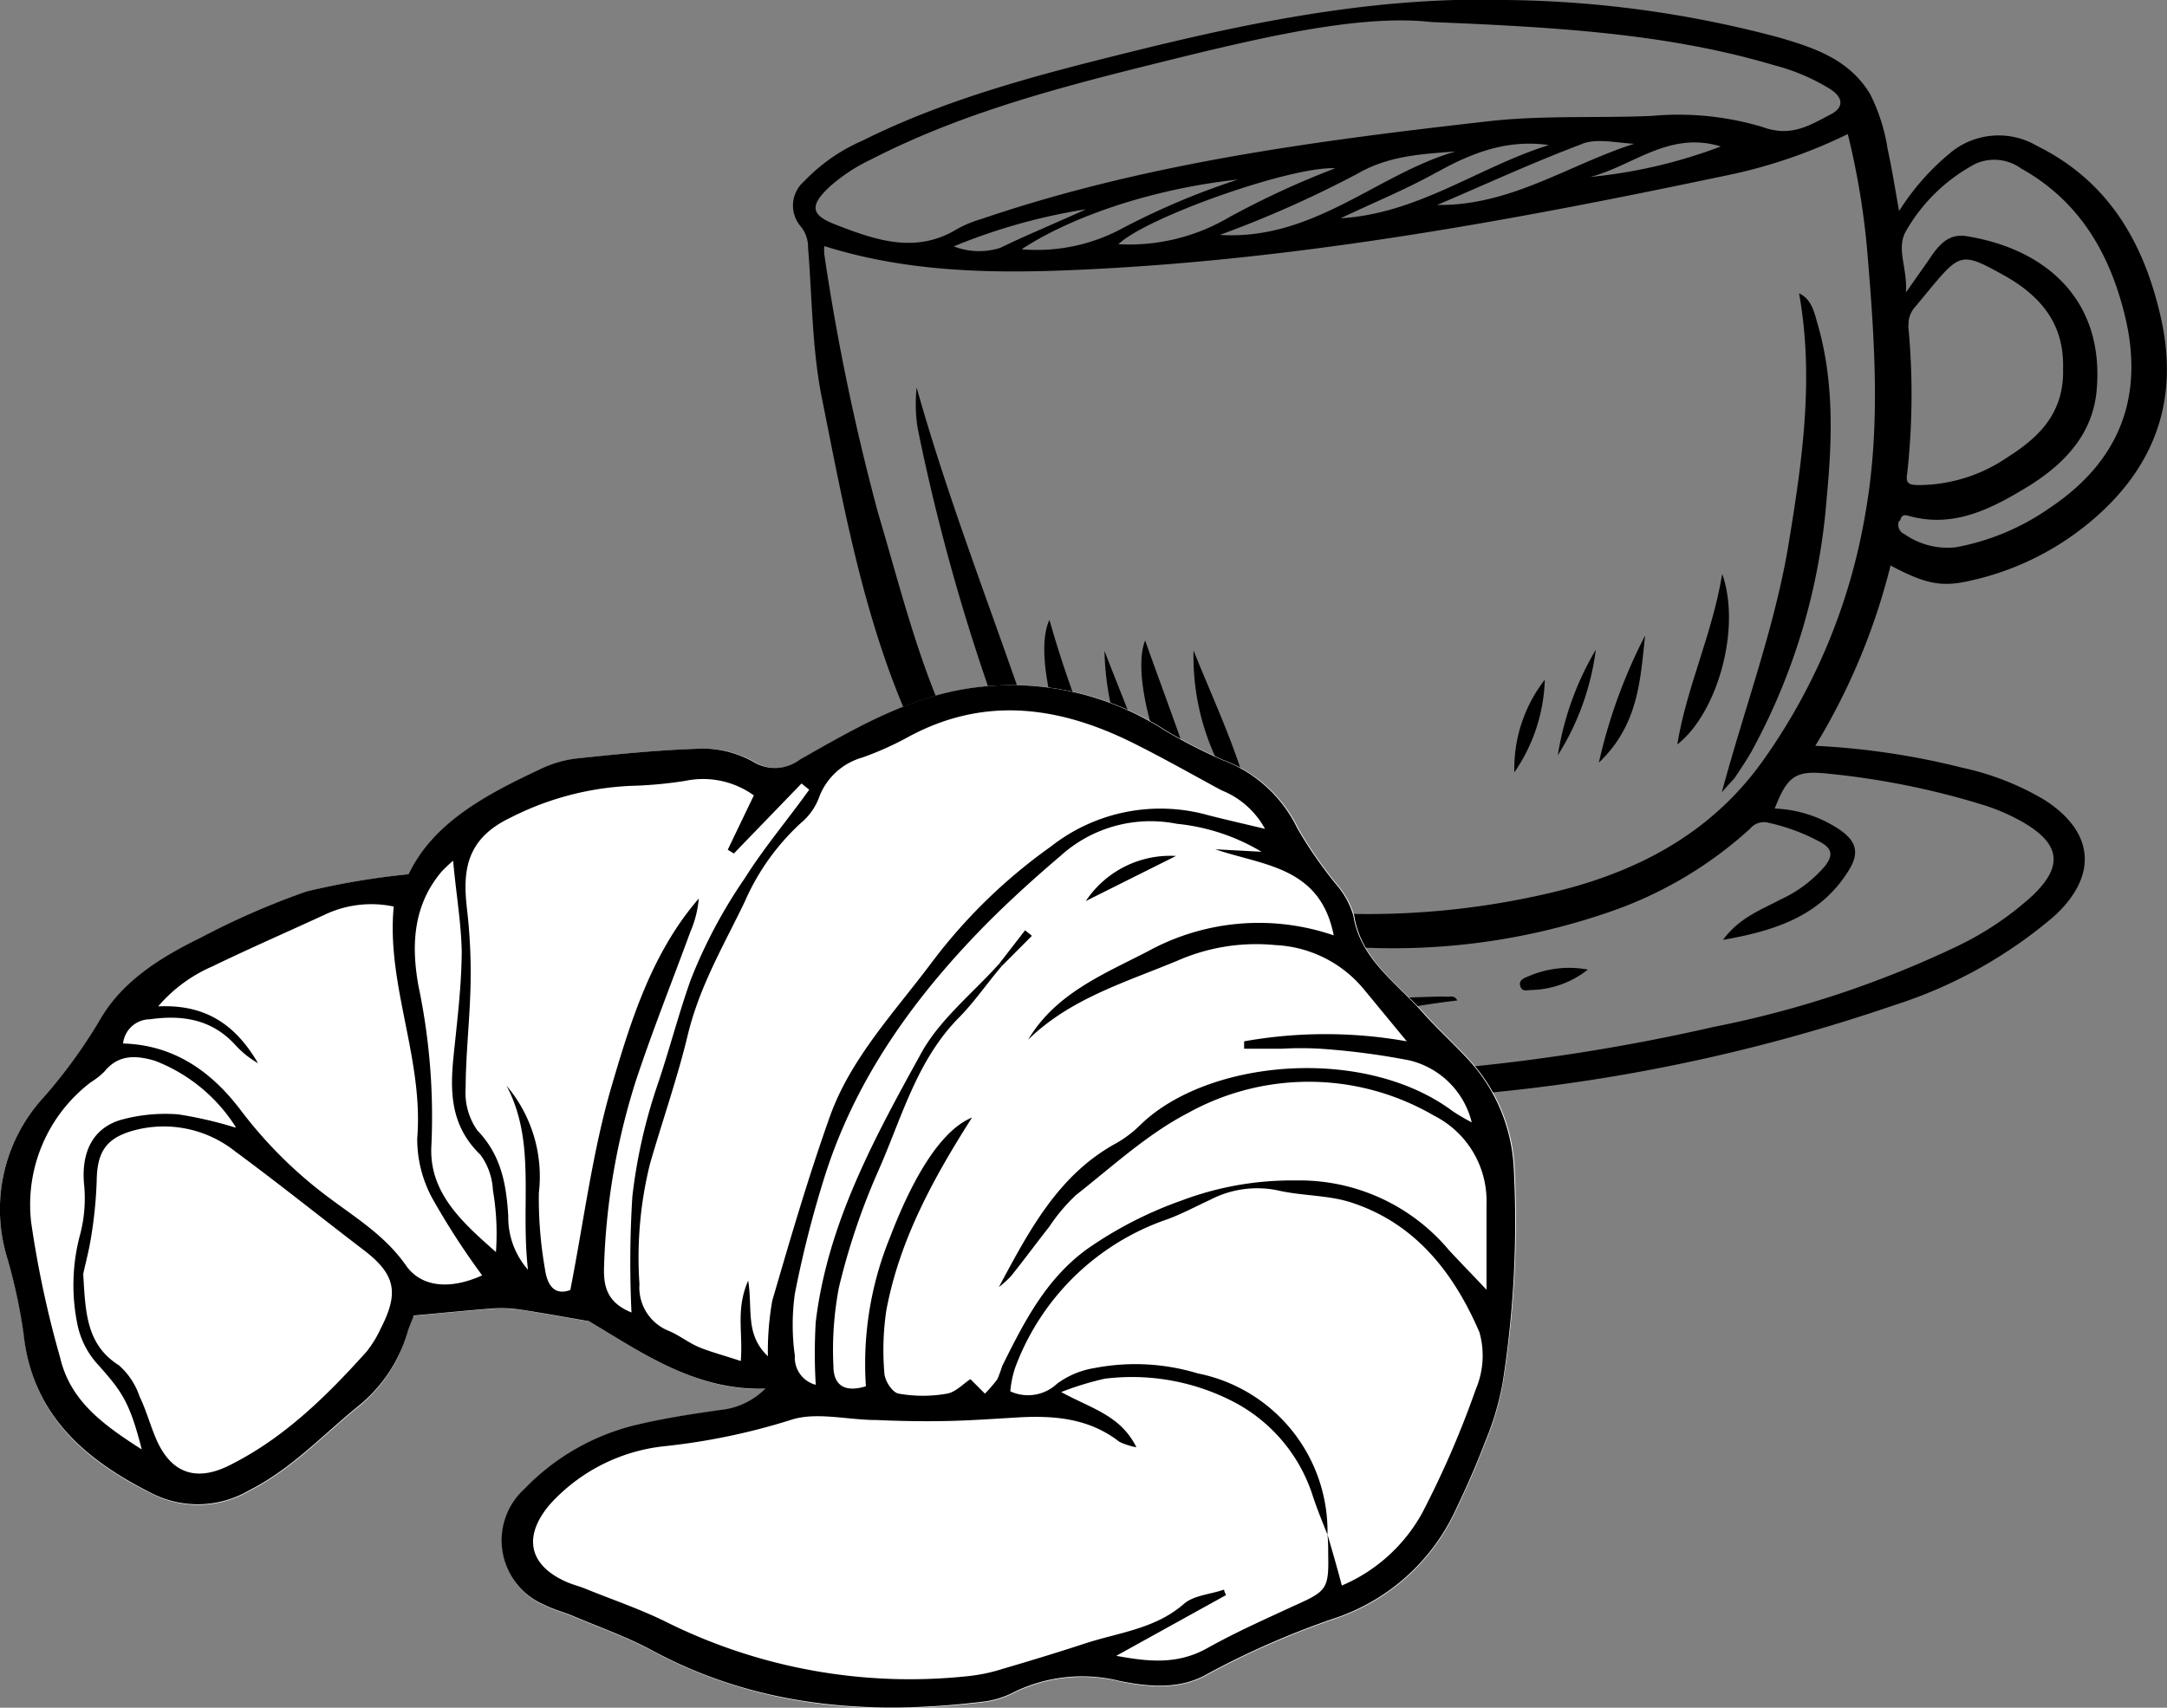
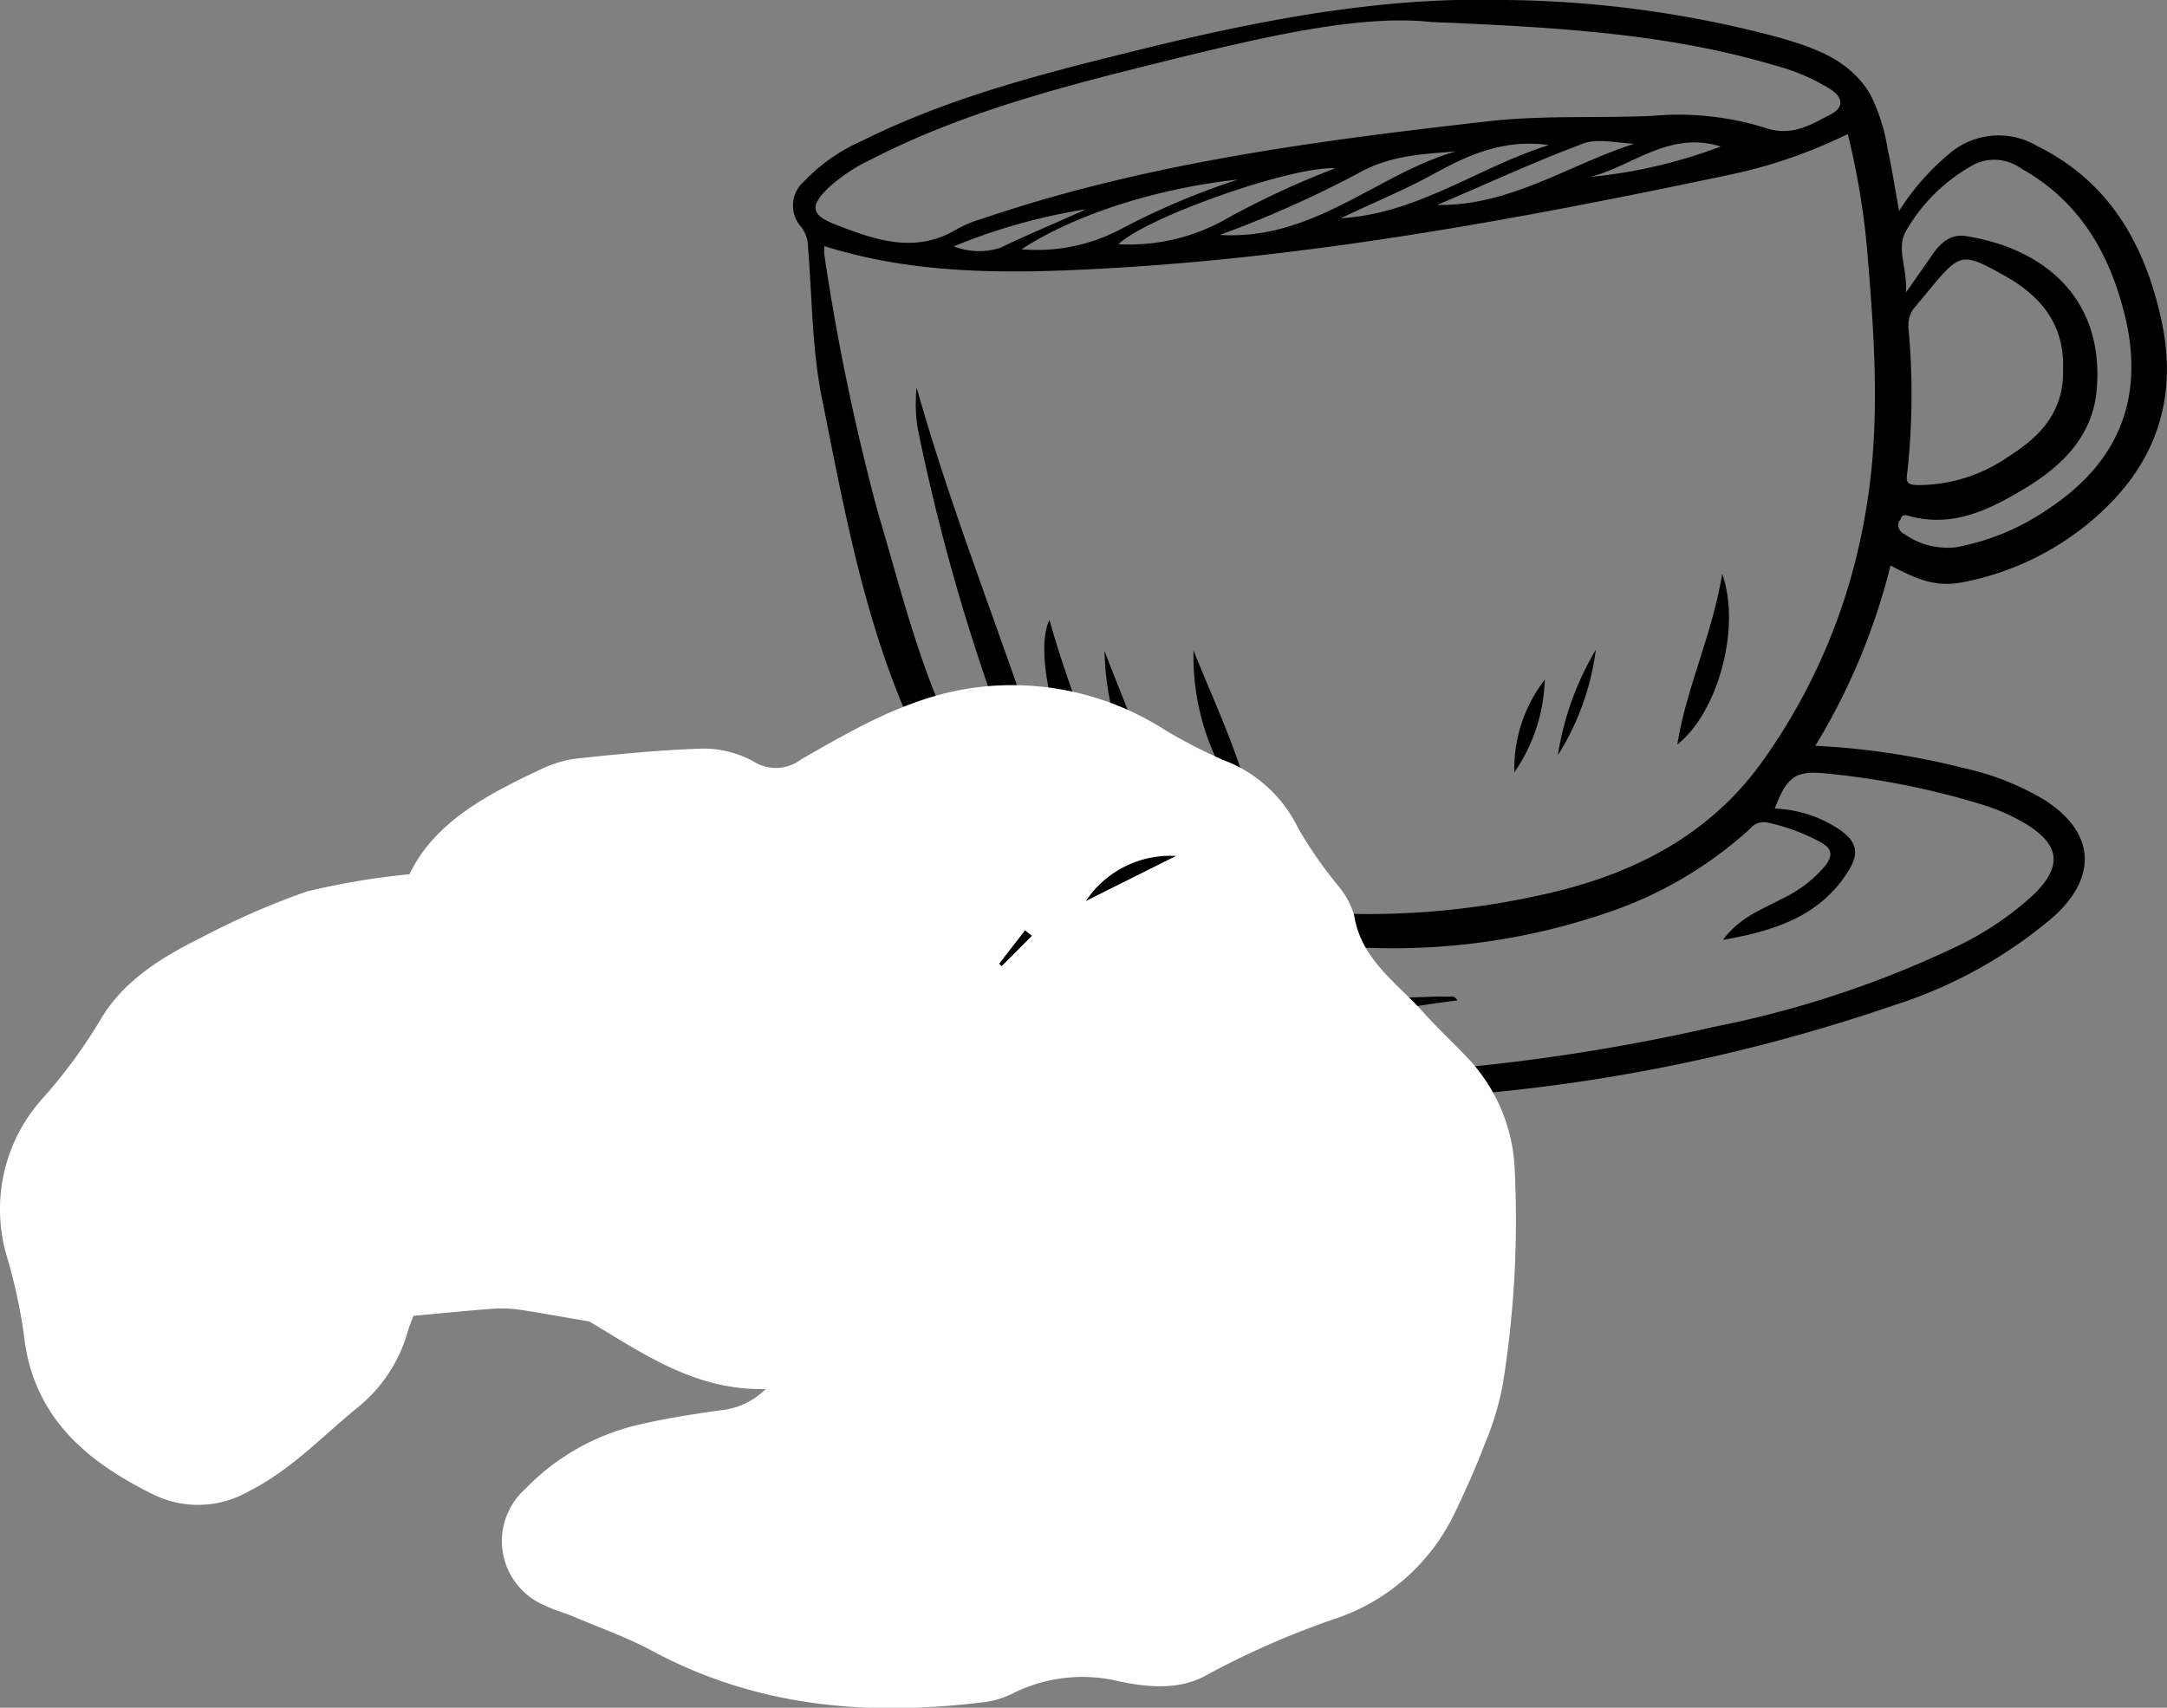
<svg xmlns="http://www.w3.org/2000/svg" width="149.48" height="117.83" viewBox="0 0 149.48 117.83">
  <rect x="0" y="0" width="149.48" height="117.83" fill="#808080" stroke="none" />
  <defs>
    <style>.cls-1{fill:#fff;}</style>
  </defs>
  <g id="Calque_2" data-name="Calque 2">
    <g id="Mode_Isolation" data-name="Mode Isolation">
      <path d="M48.06,69.46a13.32,13.32,0,0,0,3.8,1.68,128.58,128.58,0,0,0,21.72,4.28,129.29,129.29,0,0,0,28.9,0,121.91,121.91,0,0,0,28.2-6.07,31.78,31.78,0,0,0,11-6.12c3.07-2.8,2.8-5.85-.69-8.06a18.77,18.77,0,0,0-5.6-2.19,51.63,51.63,0,0,0-10.17-1.52,44.59,44.59,0,0,0,5.19-12.44c2.34,1.24,3.46,1.49,5.3,1.09a19.42,19.42,0,0,0,8.46-4.09c4.47-3.72,6.18-8.42,4.88-14.13-1.16-5.14-3.6-9.38-8.53-11.82a5.22,5.22,0,0,0-6.05.53A16.77,16.77,0,0,0,131,14.56c-.28-1.54-.49-2.92-.79-4.27A12.69,12.69,0,0,0,129,6.49c-1.45-2.41-3.87-3.2-6.31-3.91A75.56,75.56,0,0,0,103.87,0C95.07-.25,86.49,1.47,78,3.58c-6.34,1.57-12.65,3.2-18.54,6.14a12.34,12.34,0,0,0-4,2.8,2.2,2.2,0,0,0-.21,3.12,2.26,2.26,0,0,1,.49,1.44c.29,3.54.27,7.15,1,10.61,1.89,9.48,3.6,19.06,8.87,27.54-.41.15-.76.3-1.12.42a60.36,60.36,0,0,0-12.69,5.73,15.13,15.13,0,0,0-4.41,3.43C46,66.57,46.21,68.2,48.06,69.46Zm83-33.52c.09-.27.15-.48.59-.35,3.17.9,5.84-.55,8.37-2.1C142.38,32,144.33,30,144.62,27c.59-6.23-3.42-9.82-9-10.71-1.32-.2-2,.78-2.61,1.7l-1.54,2.19c.12-1.7-.69-3,0-4.23a12,12,0,0,1,4.8-4.65,3.16,3.16,0,0,1,3.14.32c3.9,2.18,6,5.63,7.09,9.86,1.49,5.72-.19,10.29-5.13,13.58a16.44,16.44,0,0,1-6.45,2.7,5.16,5.16,0,0,1-3.54-.9A.7.7,0,0,1,131,35.94Zm.59-13.47a1.78,1.78,0,0,1,.47-1.31l1.1-1.33c2-2.4,2.19-2.4,5-.84s4.17,3.6,4.09,6.44c.09,3.11-1.72,4.78-3.82,6.11a10.91,10.91,0,0,1-6.07,1.93c-.69,0-1-.06-.86-.81A49.58,49.58,0,0,0,131.63,22.47ZM57.21,12.9A12,12,0,0,1,60.09,11c6.81-3.5,14.18-5.27,21.53-7.09C87.83,2.4,94.07,1,98.74,1.52c9.2.37,16.56.87,23.71,3a13.87,13.87,0,0,1,3.82,1.64c.89.59.93,1.26,0,1.74-1.44.75-2.73,1.58-4.67.87A20.14,20.14,0,0,0,113.91,8c-3.79.16-7.59-.06-11.36.38C90.77,9.72,79,11.26,67.73,15.1a8.09,8.09,0,0,0-1.72.71c-2.88,1.75-5.68.73-8.39-.32C55.88,14.82,55.88,14.16,57.21,12.9Zm28.18-.51a51,51,0,0,0-8,3.38,12.38,12.38,0,0,1-6.92,1.43C74.05,14.85,79.71,13,85.39,12.39ZM69,17.1A4.81,4.81,0,0,1,65.79,17a40.39,40.39,0,0,1,9.12-2.56C73,15.32,70.94,16.16,69,17.1Zm23.11-5.49A59.28,59.28,0,0,0,84.77,15a13.57,13.57,0,0,1-7.62,1.85C79.06,15,89.06,11.46,92.09,11.61Zm1.52.38c2.15-1.25,4.44-1.36,6.78-1.54C95,12,90.64,16.61,84.14,16.21A76,76,0,0,0,93.61,12Zm5.52-.12c2.4-1.34,4.84-2.27,7.69-1.86-4.84,1.51-9,4.73-14.36,5.05C94.69,14,97,13.07,99.13,11.87Zm10-1.95c1-.39,2.36-.06,3.58,0-4.5,1.43-8.53,4.3-13.59,4.22C102.48,12.72,105.78,11.19,109.17,9.92Zm9.54.19a34.78,34.78,0,0,1-9,2.1C112.63,11.46,115.14,9,118.71,10.11ZM65.52,50.27c-2.23-4.78-3.45-9.84-4.94-14.84a155.88,155.88,0,0,1-3.72-17.88,3.55,3.55,0,0,1,0-.57c6,1.89,12.14,1.91,18.3,1.6,14.91-.73,29.53-3.44,44.1-6.51a34.94,34.94,0,0,0,8.2-2.82,52.62,52.62,0,0,1,1.36,8.27c.49,5.94.91,11.87-.13,17.81a41.14,41.14,0,0,1-7.15,17.25c-3.7,5.14-9,7.78-15,9.12A55,55,0,0,1,77,60.26,18.24,18.24,0,0,1,65.52,50.27ZM49,65.62a14.6,14.6,0,0,1,3.75-2.88,62.49,62.49,0,0,1,12.78-5.9,1.46,1.46,0,0,1,1.86.45,31.18,31.18,0,0,0,2.41,2.29,10.16,10.16,0,0,0-3.72,1.89,2.48,2.48,0,0,0-.47,3.7A8.36,8.36,0,0,0,69.49,68c4.3,1.8,8.87,2.34,13.46,2.81,6,.62,11.69-1.09,17.58-1.78-.22-.39-.51-.24-.73-.26a8.17,8.17,0,0,0-.86,0c-5.81.17-11.61.61-17.42.06a47.31,47.31,0,0,1-11-2.09,7.77,7.77,0,0,1-3.64-2.23A1.33,1.33,0,0,1,67,62.44a13.31,13.31,0,0,1,3.73-2.13c.38-.17.65,0,.94.18,7.14,3.8,14.88,4.86,22.83,4.91A45.59,45.59,0,0,0,111,62.93a27.71,27.71,0,0,0,9.72-5.75,1.23,1.23,0,0,1,1.27-.41,13.61,13.61,0,0,1,3.63,1.36c.77.44.82.9.29,1.6a8.82,8.82,0,0,1-3.06,2.32c-1.34.72-2.83,1.23-4,2.8,3.61-.63,6.74-1.65,8.68-4.8.74-1.2.54-2-.64-2.81a8.6,8.6,0,0,0-4.47-1.45c.9-2.32,1.48-2.65,3.76-2.4a54.17,54.17,0,0,1,10.56,2.13,13.76,13.76,0,0,1,2.89,1.26c2.5,1.48,2.68,3,.59,5a21.4,21.4,0,0,1-5.11,3.46,70.72,70.72,0,0,1-16.87,5.61A136.23,136.23,0,0,1,79.11,74a131.42,131.42,0,0,1-26.47-4.56,13.56,13.56,0,0,1-3.19-1.28C48.05,67.39,48,66.84,49,65.62Z" />
-       <path d="M118.77,54.67c.46-.54.7-.77.89-1,.4-.6.81-1.2,1.16-1.82A43.21,43.21,0,0,0,126,34.43c.39-4.06.53-8.15-.64-12.14-.23-.81-.42-1.66-1.26-2.05,1.05,5.82.22,11.57-.72,17.28S120.38,48.71,118.77,54.67Z" />
      <path d="M73.44,57.51c-3-10.53-7.28-20.33-10.21-30.77a10.67,10.67,0,0,0-.06,1.13,9.9,9.9,0,0,0,.14,1.72,140.27,140.27,0,0,0,7.18,24.05A10.22,10.22,0,0,0,73.44,57.51Z" />
      <path d="M77.72,58.41c-1.58-5.27-3.8-10.17-5.33-15.64C70.88,45.93,74.44,56,77.72,58.41Z" />
-       <path d="M83.23,56.82c-1.1-4.3-2.7-8.27-4.24-12.63C77.83,47.07,80.74,55.52,83.23,56.82Z" />
      <path d="M118.8,39.6c-.7,4.22-2.46,7.8-3.1,11.77C118.49,49.18,120.12,43.33,118.8,39.6Z" />
      <path d="M82.33,44.88a16.74,16.74,0,0,0,4.14,11.43C85.63,52.32,83.84,48.66,82.33,44.88Z" />
      <path d="M76.19,44.91A19.08,19.08,0,0,0,80,56C79.23,52.17,77.58,48.58,76.19,44.91Z" />
-       <path d="M110.29,52.62c2.75-2.62,2.86-5.75,3.19-8.77A36.49,36.49,0,0,0,110.29,52.62Z" />
      <path d="M107.46,52.11a17.89,17.89,0,0,0,2.62-7.28A20.49,20.49,0,0,0,107.46,52.11Z" />
      <path d="M104.46,53.29a11.83,11.83,0,0,0,2.1-6.39A10,10,0,0,0,104.46,53.29Z" />
-       <path d="M105.61,68.31a6.52,6.52,0,0,0,3.92-1.41,7.06,7.06,0,0,0-4.09.46c-.3.12-.7.26-.57.68S105.34,68.31,105.61,68.31Z" />
      <path class="cls-1" d="M104.47,80.43a11.89,11.89,0,0,0-3-7.18C100.4,72.07,99.2,71,98.14,69.8c-1.81-2-4.25-3.61-4.73-6.64a5.74,5.74,0,0,0-1.14-2.09,29,29,0,0,1-2.72-3.92,9.36,9.36,0,0,0-5.17-4.71,35.68,35.68,0,0,1-4-2.06,19.52,19.52,0,0,0-14-2.8c-4.06.74-7.62,2.81-11.14,4.83a2.85,2.85,0,0,1-3.24.14,7.27,7.27,0,0,0-3.41-.9c-2.95.08-5.9.38-8.83.69a8,8,0,0,0-2.51.77c-3.72,1.74-7.32,3.67-9,7.21a52,52,0,0,0-7.08,1.19,53.26,53.26,0,0,0-7.24,3.16c-2.75,1.36-5.43,3-7,5.69A35.27,35.27,0,0,1,3,75.72a11.43,11.43,0,0,0-2.52,11,37.15,37.15,0,0,1,1.17,5.38c.6,5.62,4.27,8.72,8.89,11a7,7,0,0,0,6.65-.22c2.92-1.47,5.1-3.84,7.57-5.84a10.31,10.31,0,0,0,3.36-5.14c.15-.51.36-1,.4-1.11,2-.18,3.75-.36,5.47-.49a9,9,0,0,1,1.87.07c1.52.23,3,.51,4.79.81,3.6,2.13,7.27,4.79,12.17,4.66a5.09,5.09,0,0,1-3.14,1.47c-1.89.27-3.79.56-5.65,1a15.81,15.81,0,0,0-7.82,4.45,4.81,4.81,0,0,0,1.34,8c.64.33,1.35.5,2,.78,1.83.78,3.72,1.44,5.46,2.38,7.28,3.91,15,4.52,23,3.51a6.23,6.23,0,0,0,2-.66,10.73,10.73,0,0,1,7.23-.75c2,.42,4.22.61,6.1-.5a57.67,57.67,0,0,1,9-3.91,14.1,14.1,0,0,0,8-7.2c.76-1.58,1.48-3.19,2.1-4.83a19.58,19.58,0,0,0,1.23-4.11A71.15,71.15,0,0,0,104.47,80.43Z" />
-       <path d="M28.19,60.32c1.69-3.54,5.29-5.47,9-7.21a8,8,0,0,1,2.51-.77c2.93-.31,5.88-.61,8.83-.69a7.27,7.27,0,0,1,3.41.9,2.85,2.85,0,0,0,3.24-.14c3.52-2,7.08-4.09,11.14-4.83a19.52,19.52,0,0,1,14,2.8,35.68,35.68,0,0,0,4,2.06,9.36,9.36,0,0,1,5.17,4.71,29,29,0,0,0,2.72,3.92,5.74,5.74,0,0,1,1.14,2.09c.48,3,2.92,4.6,4.73,6.64,1.06,1.2,2.26,2.27,3.33,3.45a11.89,11.89,0,0,1,3,7.18,71.15,71.15,0,0,1-.76,15,19.58,19.58,0,0,1-1.23,4.11c-.62,1.64-1.34,3.25-2.1,4.83a14.1,14.1,0,0,1-8,7.2,57.67,57.67,0,0,0-9,3.91c-1.88,1.11-4.06.92-6.1.5a10.73,10.73,0,0,0-7.23.75,6.23,6.23,0,0,1-2,.66c-8,1-15.75.4-23-3.51-1.74-.94-3.63-1.6-5.46-2.38-.66-.28-1.37-.45-2-.78a4.81,4.81,0,0,1-1.34-8A15.81,15.81,0,0,1,44,98.29c1.86-.44,3.76-.73,5.65-1a5.09,5.09,0,0,0,3.14-1.47c-4.9.13-8.57-2.53-12.17-4.66-1.74-.3-3.27-.58-4.79-.81A9,9,0,0,0,34,90.28c-1.72.13-3.44.31-5.47.49,0,.11-.25.6-.4,1.11A10.31,10.31,0,0,1,24.74,97c-2.47,2-4.65,4.37-7.57,5.84a7,7,0,0,1-6.65.22c-4.62-2.31-8.29-5.41-8.89-11A37.15,37.15,0,0,0,.46,86.67,11.43,11.43,0,0,1,3,75.72,35.27,35.27,0,0,0,6.9,70.36c1.54-2.68,4.22-4.33,7-5.69a53.26,53.26,0,0,1,7.24-3.16A52,52,0,0,1,28.19,60.32Zm63.38,45.57c-.35-.88-.71-1.75-1-2.63a11.14,11.14,0,0,0-5.37-6.48,15.21,15.21,0,0,0-9-1.65,21,21,0,0,0-3,.92c2.12,1.16,4.09,1.6,5.19,3.81a4.67,4.67,0,0,1-1.18-.38c-2.1-1.64-4.53-1.82-7-1.68-1.68.1-3.35.22-5,.25s-3.17,0-4.76-.07c-2,0-4.17-.59-5.92,0a44.61,44.61,0,0,1-8.63,1.8,12.41,12.41,0,0,0-7.95,4c-1.87,2.18-1.52,4.18,1.08,5.35.44.2.91.31,1.35.49,1.92.78,3.89,1.44,5.73,2.37a37.72,37.72,0,0,0,20.68,3.66,11.74,11.74,0,0,0,2.34-.49c1.91-.56,3.82-1.14,5.71-1.76,2.32-.76,4.83-1,6.81-2.72.68-.61,1.85-.67,2.79-1,0,.13.08.25.13.38L77,114.25c2.18.4,4.2.63,6.26-.52s4-2,6-2.93c2.24-1,2.41-1.15,2.36-3.53,0-.48,0-1-.06-1.43.32,1.11.65,2.22,1,3.56a11.44,11.44,0,0,0,5.54-5,65.32,65.32,0,0,0,3.7-8.54,5.93,5.93,0,0,0,.25-3.94c-1.78-4.13-4.47-7.59-9-9-1.58-.47-3.31-.41-4.93-.79a7,7,0,0,0-4.63.65c-1,.46-2,1-3,1.36A17.09,17.09,0,0,0,70,94.44,7.35,7.35,0,0,0,69.69,96a2.92,2.92,0,0,0,3.23-.53,5.94,5.94,0,0,1,2.6-1.08,14.83,14.83,0,0,1,7.09.37A11.12,11.12,0,0,1,91.57,105.89ZM68.92,66.5l.18.16c-1,1.17-1.84,2.41-2.89,3.49-3,3-4,7-5.67,10.74a46.61,46.61,0,0,0-2.67,7.94,22.81,22.81,0,0,0-.38,5.43c0,1.31.77,1.85,2.24,1.39a23.06,23.06,0,0,1,1.66-10.27c1.79-4.69,3.74-7.49,5.66-8.27-2.65,4.16-5,8.43-5.91,13.3A18.57,18.57,0,0,0,61,94.69c0,.53.54,1.4,1,1.47a9.49,9.49,0,0,0,3.32,0c.6-.1,1.12-.68,1.62-1l1,1a9.11,9.11,0,0,0,.86-1,8.74,8.74,0,0,0,.33-.9c1.49-3,3-6,5.85-8.07a27.11,27.11,0,0,1,6.51-3.35,21.56,21.56,0,0,1,7.92-1.39,13.44,13.44,0,0,1,10.54,4.81c.78.84,1.58,1.66,2.59,2.73,0-2.28,0-4.1,0-5.92a6.59,6.59,0,0,0-3.6-6.08,17.16,17.16,0,0,0-17-.19c-2.8,1.45-5.2,3.68-7.71,5.65a12.32,12.32,0,0,0-1.85,2.19c-.89,1.13-1.74,2.29-2.64,3.41a6.78,6.78,0,0,1-.84.76C71,84.9,73,81.06,77,78.88a8,8,0,0,0,1.71-1.31c4.68-4.5,15.43-5.44,21.51-.89a14.37,14.37,0,0,0,1.3.76,5.82,5.82,0,0,0-4.32-4.28,50,50,0,0,0-6.14-.8,23.11,23.11,0,0,0-2.63,0H85.82l0-.51a32,32,0,0,1,11.22,0l-3-3.64a8.42,8.42,0,0,0-6.06-3,13.47,13.47,0,0,0-6.58,1c-3.65,1.54-7.53,2.64-10.48,5.53,1.9-3.2,5.21-4.52,8.26-6.1A15.91,15.91,0,0,1,92,64.54c-.93-4.76-4.87-4.81-8.17-5.94l3.19.17a14.06,14.06,0,0,0-5.85-1.93,9.25,9.25,0,0,0-8,2.2c-1.76,1.5-3.49,3.06-5.12,4.7-5,5.07-9.09,10.74-11.22,17.62a74.83,74.83,0,0,0-2,7.9,15.41,15.41,0,0,0,0,4.29,1.93,1.93,0,0,0,1.44,2,36.82,36.82,0,0,1,0-4.34c.81-6.74,4-12.6,7.19-18.39C64.74,70.4,67.06,68.58,68.92,66.5ZM51.1,93.91c.16-2-.36-3.56.51-5.55.32,2-.23,3.71,1.36,5.22a20,20,0,0,1,.3-3.83c1.25-4.29,2.5-8.58,4-12.78,1.45-4,4.46-7.16,7-10.56a37.23,37.23,0,0,1,8.22-8,12.21,12.21,0,0,1,10.86-2.16c1.2.31,2.41.58,3.91.94a5.89,5.89,0,0,0-3-2.66c-2-1.08-4-2.22-6.11-3.27C73,48.7,67.81,48,62.54,50.91a21.44,21.44,0,0,1-3.06,1.36,4.48,4.48,0,0,0-3,2.8,4.2,4.2,0,0,1-1.24,1.72,16.13,16.13,0,0,0-3.87,5.43c-1.44,3-3.1,5.79-3.92,9.16-.72,3-1.75,5.93-2.61,8.91a26.79,26.79,0,0,0-.73,8.31,3.22,3.22,0,0,0,2,3.22c.73.3,1.37.82,2.1,1.13S50,93.54,51.1,93.91Zm-16.16-19a9.69,9.69,0,0,1,2.23,7.4,28.13,28.13,0,0,0,.42,5.24c.14,1,.57,1.89,1.75,1.46.94-4.79,1.53-9.58,2.87-14.14S45,65.7,48.2,62a7.22,7.22,0,0,1-.57,2.27c-1.26,3.44-2.63,6.86-3.78,10.34a46.86,46.86,0,0,0-2.18,12.71c-.05,1.31.11,2.52,1.89,3.24a72.91,72.91,0,0,1,.06-8,36.89,36.89,0,0,1,1.73-7.69c.82-2.41,1.45-4.88,2.29-7.25a34.82,34.82,0,0,1,3.72-7c1.34-2.13,3-4.09,4.46-6.13l-.53-.43-4.67,4.83-.42-.26L52,54.88a6,6,0,0,0-4.74-1,28.88,28.88,0,0,1-3.33.33,20.19,20.19,0,0,0-8.72,2.21c-3.11,1.48-3.29,3.73-3,6.28a37.94,37.94,0,0,1,.25,5.22c-.05,2.39-.33,4.78-.34,7.17A4.51,4.51,0,0,0,32.93,78c1.65,1.71,2,3.73,2.13,5.92a5.47,5.47,0,0,0,1.36,3.69C35.89,83,37,78.81,34.94,74.91Zm-29.2,13c.16,2.66.21,4.87,2.47,6.3a5,5,0,0,1,1.42,2.15c.45.93.72,1.94,1.13,2.9,1,2.35,2.71,3,5,1.88,3.79-1.87,6.74-4.78,9.52-7.87a7.91,7.91,0,0,0,1-1.64c1.25-2.44,1-3.7-1.18-5.37-3-2.29-5.9-4.62-8.91-6.84a7.91,7.91,0,0,0-7-1.41c-1.9.53-2.5,1.51-2.52,3.49a30.11,30.11,0,0,1-.41,4C6.1,86.45,5.85,87.37,5.74,87.91ZM33.26,88a51.66,51.66,0,0,1-3.35-5.16,8.56,8.56,0,0,1-1.13-4.29c.45-5.51-2.14-10.6-1.62-16a7.47,7.47,0,0,0-4.69.53c-2.6,1.2-5.24,2.35-7.82,3.6a10.27,10.27,0,0,0-3.74,2.76c3.46-.17,5.45,1.46,6.89,3.92a6.41,6.41,0,0,1-1.55-1.24c-1.62-1.79-3.66-2.11-5.91-1.79A1.87,1.87,0,0,0,8.49,72c3.57.1,6.14,2,8.09,4.57a30.3,30.3,0,0,0,6.26,6.18c1.83,1.36,3.78,2.58,5.16,4.56C29.06,88.83,31.05,89,33.26,88Zm-17-10.24a11.46,11.46,0,0,0-5.58-4.57c-1.29-.38-2.51-.45-3.48.75a5.17,5.17,0,0,1-.93.73,10.61,10.61,0,0,0-4.12,9.67,70.5,70.5,0,0,0,2,9.34c.7,3,3,4.65,5.63,6.33-.82-3.19-1.31-3.94-3-5.83a5.79,5.79,0,0,1-1.41-2.66,13.43,13.43,0,0,1,.17-6.39,9.83,9.83,0,0,0,.25-3.51c-.16-2.09.57-3.74,2.51-4.34a11.5,11.5,0,0,1,4-.39A27.5,27.5,0,0,1,16.23,77.8Zm15-18.37a8.59,8.59,0,0,0-.78.73c-2,2.34-2.12,5.14-1.61,7.93A43.82,43.82,0,0,1,29.76,79c-.21,3.29,2.16,5.37,4.45,7.39A17.77,17.77,0,0,0,34,82.11a4.5,4.5,0,0,0-.85-2.42c-2.07-2-2.12-4.32-1.86-6.85s.54-4.76.56-7.14C31.82,63.72,31.47,61.74,31.26,59.43Z" />
      <path d="M81.12,59.06,74.9,62.17A7,7,0,0,1,81.12,59.06Z" />
      <path d="M68.92,66.5l1.79-2.31.47.38L69.1,66.66Z" />
    </g>
  </g>
</svg>